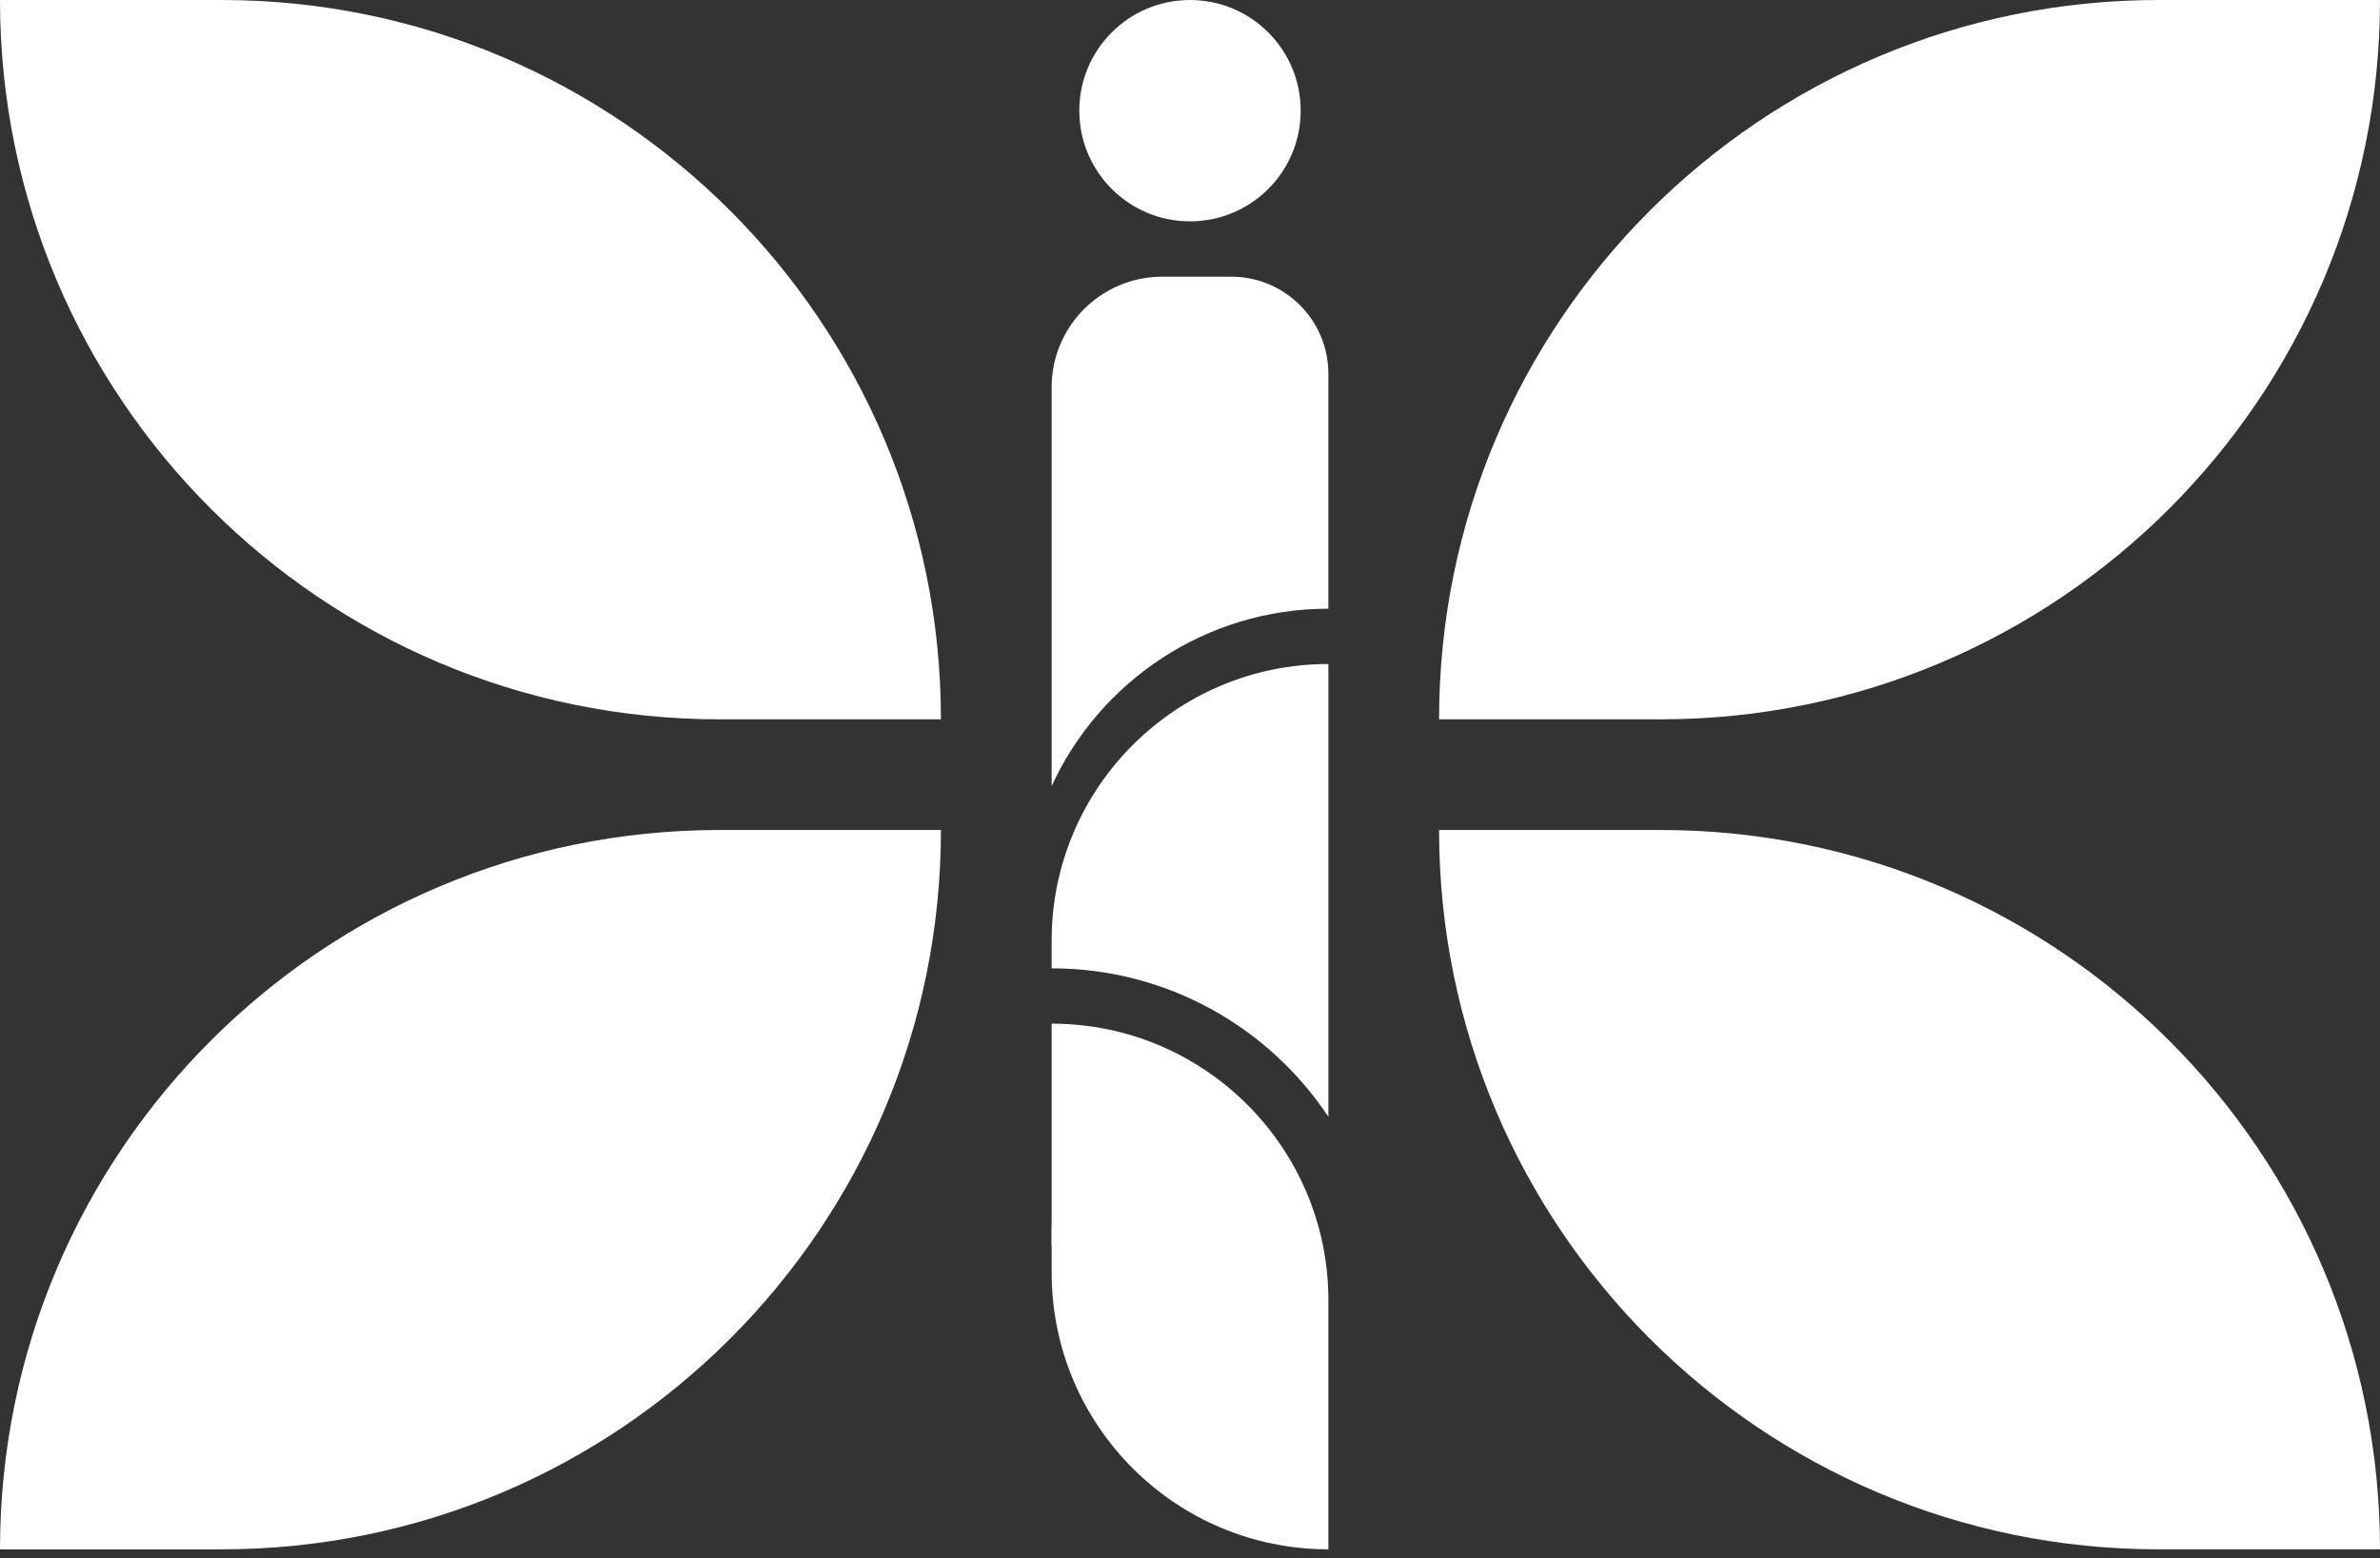
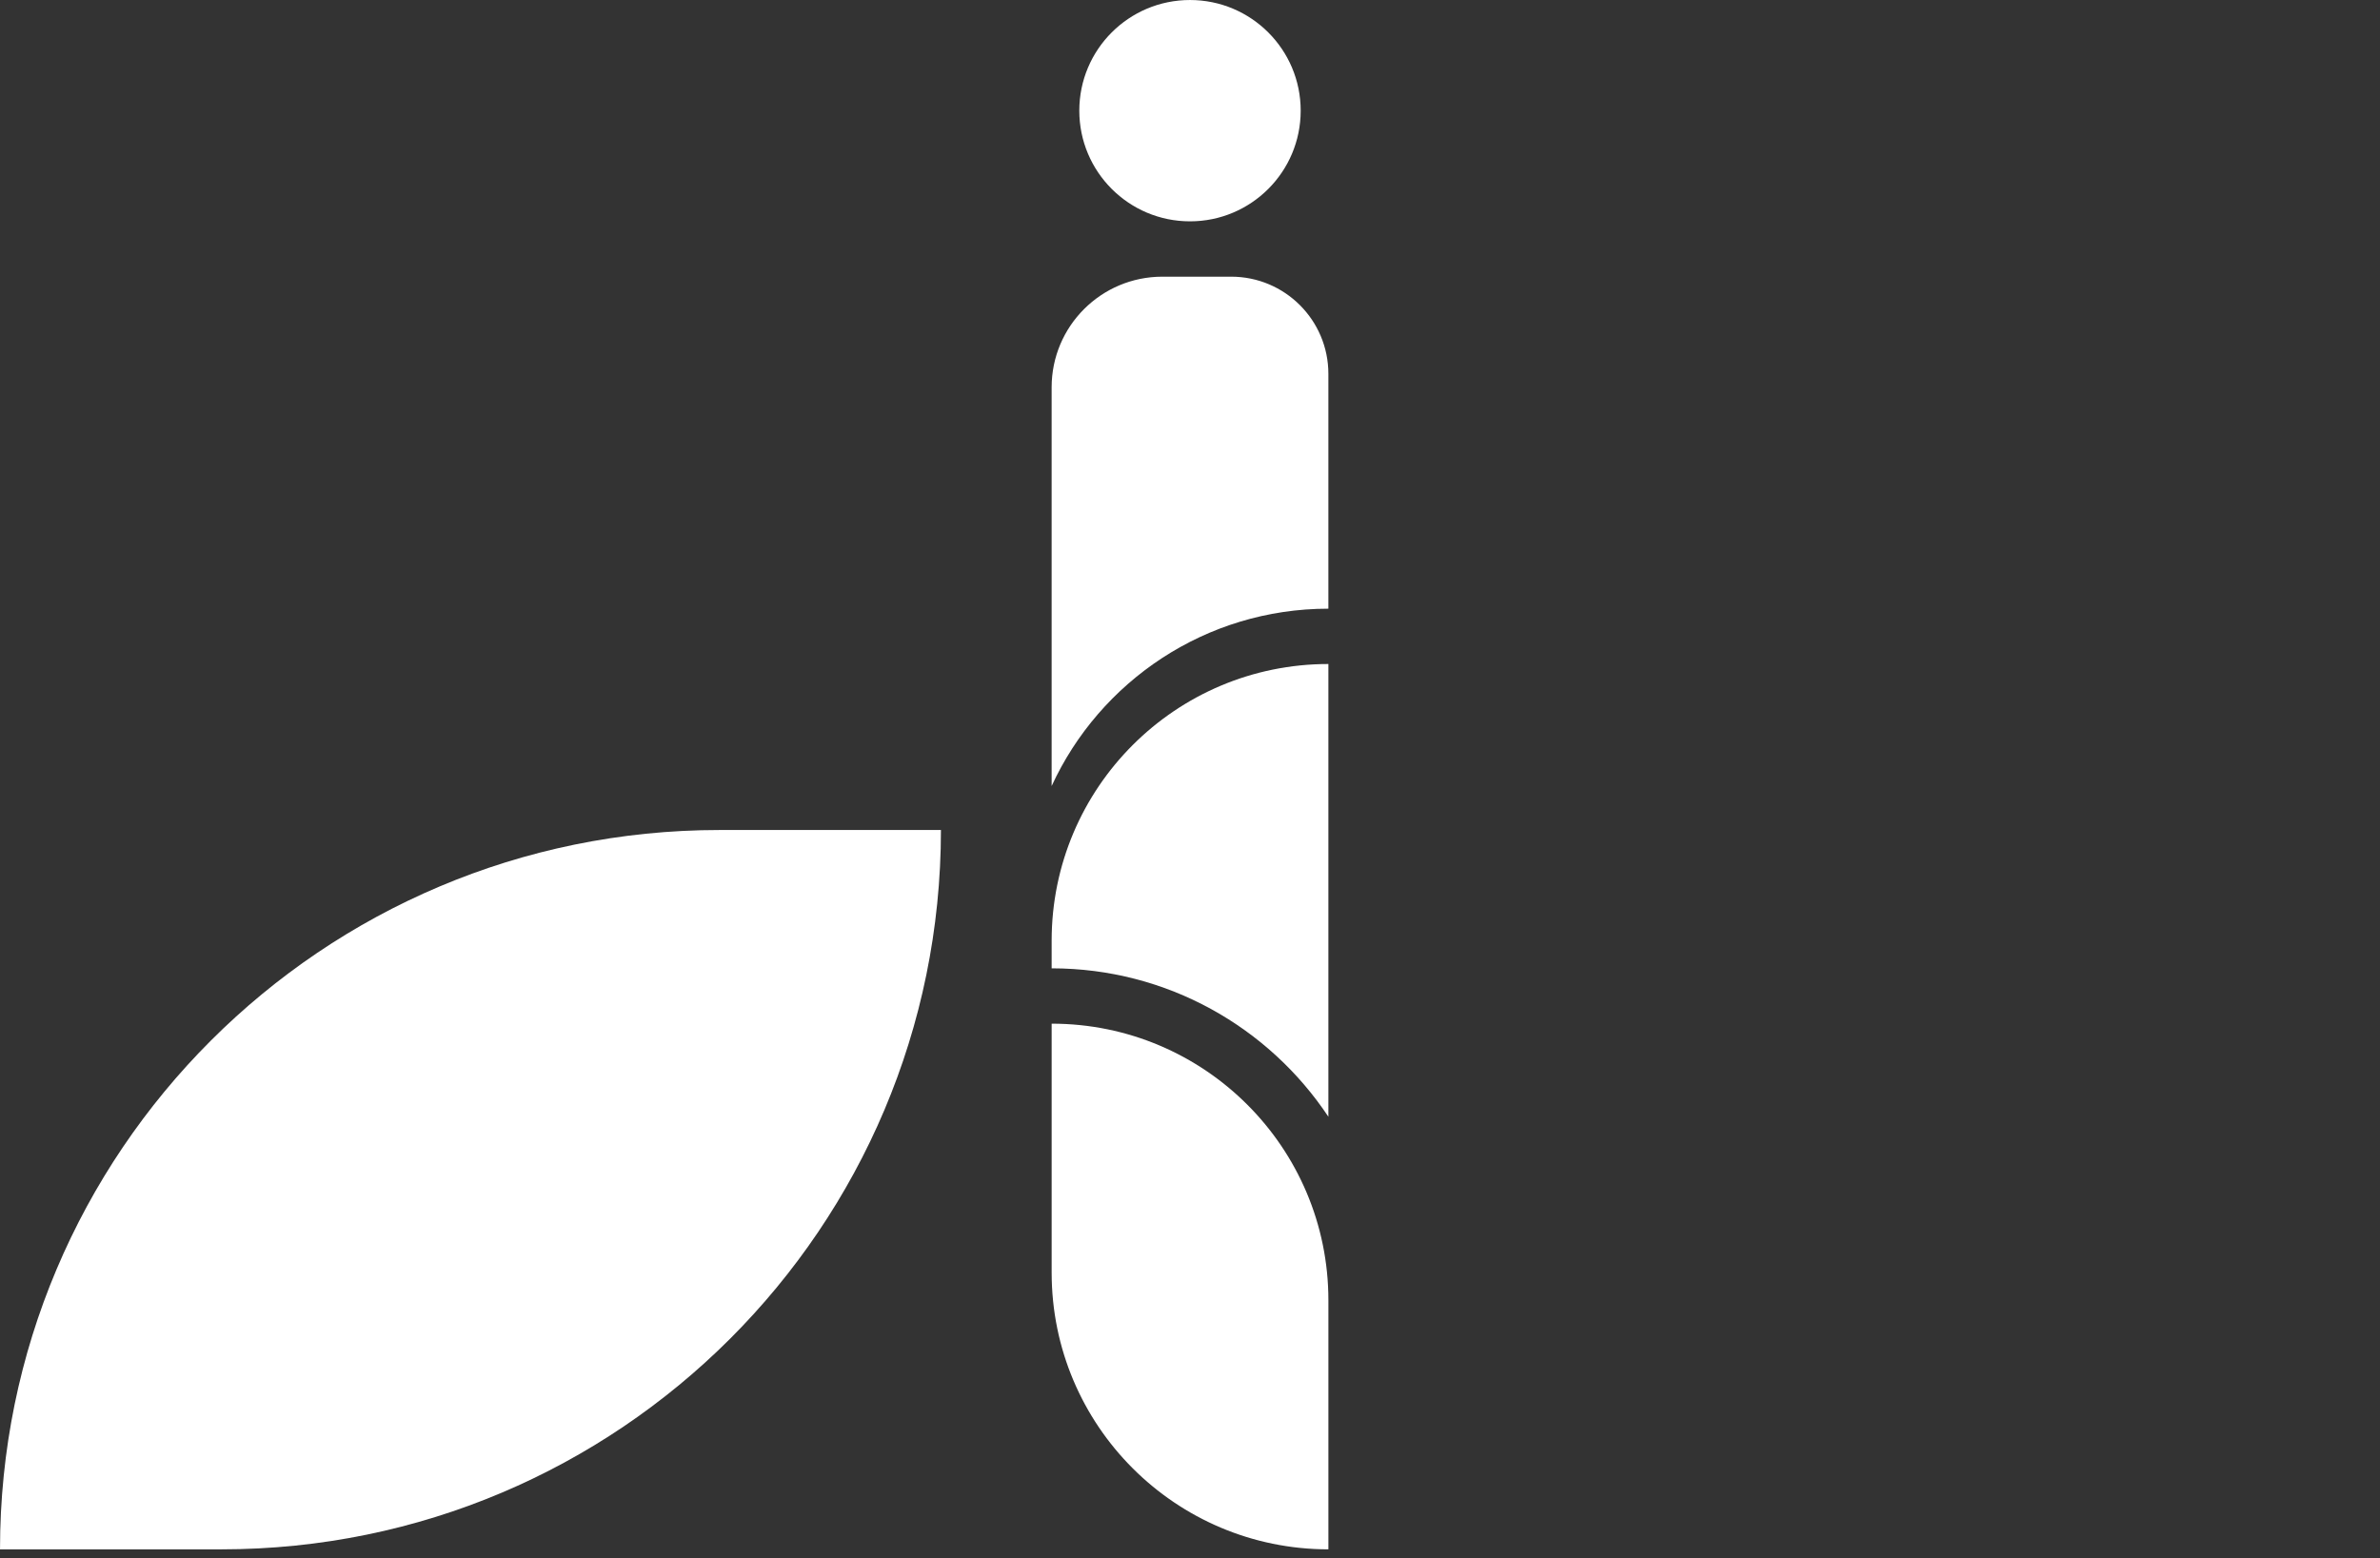
<svg xmlns="http://www.w3.org/2000/svg" width="226" height="148" viewBox="0 0 226 148" fill="none">
  <rect x="0" y="0" width="226" height="148" fill="#333333" stroke="none" />
-   <path d="M136.652 68.325C136.652 30.59 167.242 0 204.977 0H226V0C226 37.735 195.41 68.325 157.675 68.325H136.652V68.325Z" fill="white" />
  <path d="M89.349 78.837C89.349 116.572 58.759 147.163 21.024 147.163H0.001V147.163C0.001 109.428 30.591 78.837 68.326 78.837H89.349V78.837Z" fill="white" />
-   <path d="M226 147.162C226 109.427 195.41 78.836 157.675 78.836H136.652V78.836C136.652 116.571 167.242 147.162 204.977 147.162H226V147.162Z" fill="white" />
-   <path d="M0 -9.91821e-05C0 37.735 30.59 68.325 68.325 68.325H89.349V68.325C89.349 30.59 58.758 -9.91821e-05 21.023 -9.91821e-05H0V-9.91821e-05Z" fill="white" />
-   <path fill-rule="evenodd" clip-rule="evenodd" d="M126.141 106.073C120.492 97.576 110.831 91.976 99.862 91.976L99.862 89.349C99.862 74.835 111.628 63.07 126.141 63.07L126.141 106.073ZM99.97 118.256C99.902 117.427 99.865 116.59 99.862 115.745L99.862 118.256H99.97Z" fill="white" />
+   <path fill-rule="evenodd" clip-rule="evenodd" d="M126.141 106.073C120.492 97.576 110.831 91.976 99.862 91.976L99.862 89.349C99.862 74.835 111.628 63.07 126.141 63.07L126.141 106.073ZM99.97 118.256L99.862 118.256H99.97Z" fill="white" />
  <path d="M126.142 147.162V147.162C111.628 147.162 99.863 135.397 99.863 120.883L99.863 97.232V97.232C114.376 97.232 126.142 108.998 126.142 123.511L126.142 147.162Z" fill="white" />
  <path fill-rule="evenodd" clip-rule="evenodd" d="M99.861 74.662C104.432 64.719 114.48 57.815 126.14 57.815V35.51C126.14 30.412 122.008 26.28 116.911 26.28L110.373 26.28C104.568 26.28 99.861 30.986 99.861 36.791L99.861 74.662Z" fill="white" />
  <path d="M102.488 10.512C102.488 16.318 107.194 21.024 113 21.024V21.024C118.805 21.024 123.511 16.318 123.511 10.512V10.512C123.511 4.707 118.805 0.001 113 0.001V0.001C107.194 0.001 102.488 4.707 102.488 10.512V10.512Z" fill="white" />
</svg>